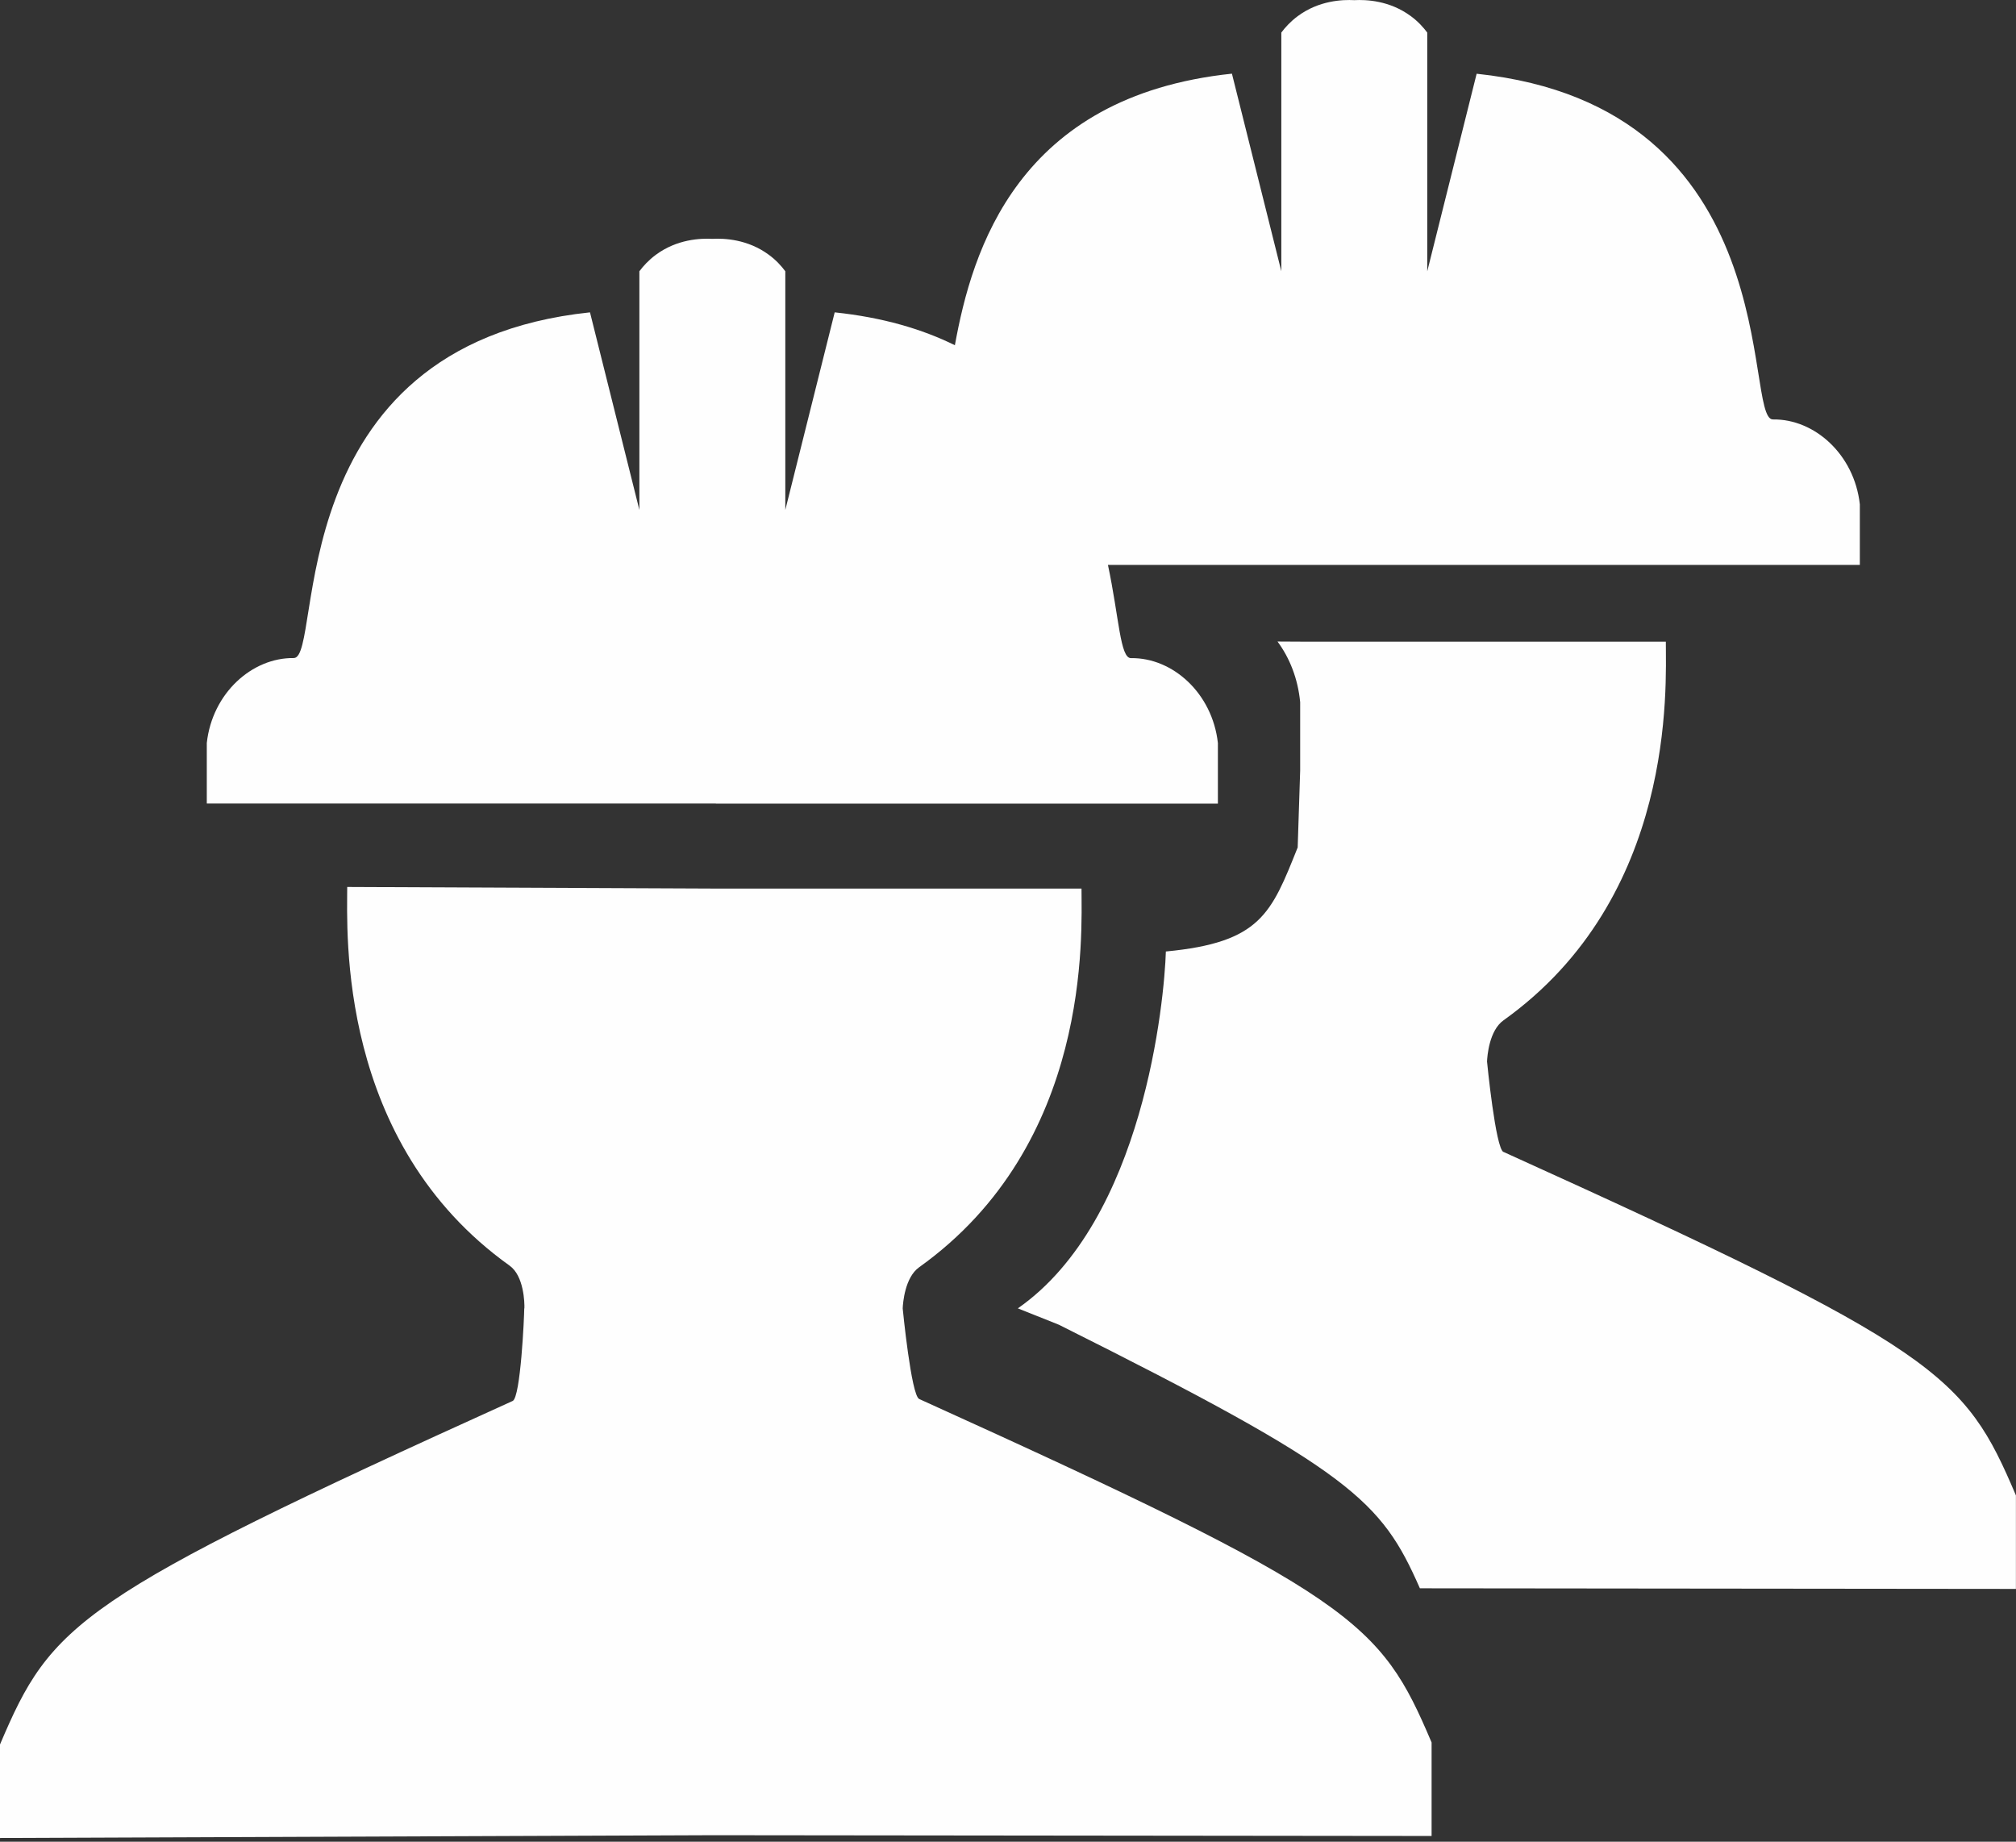
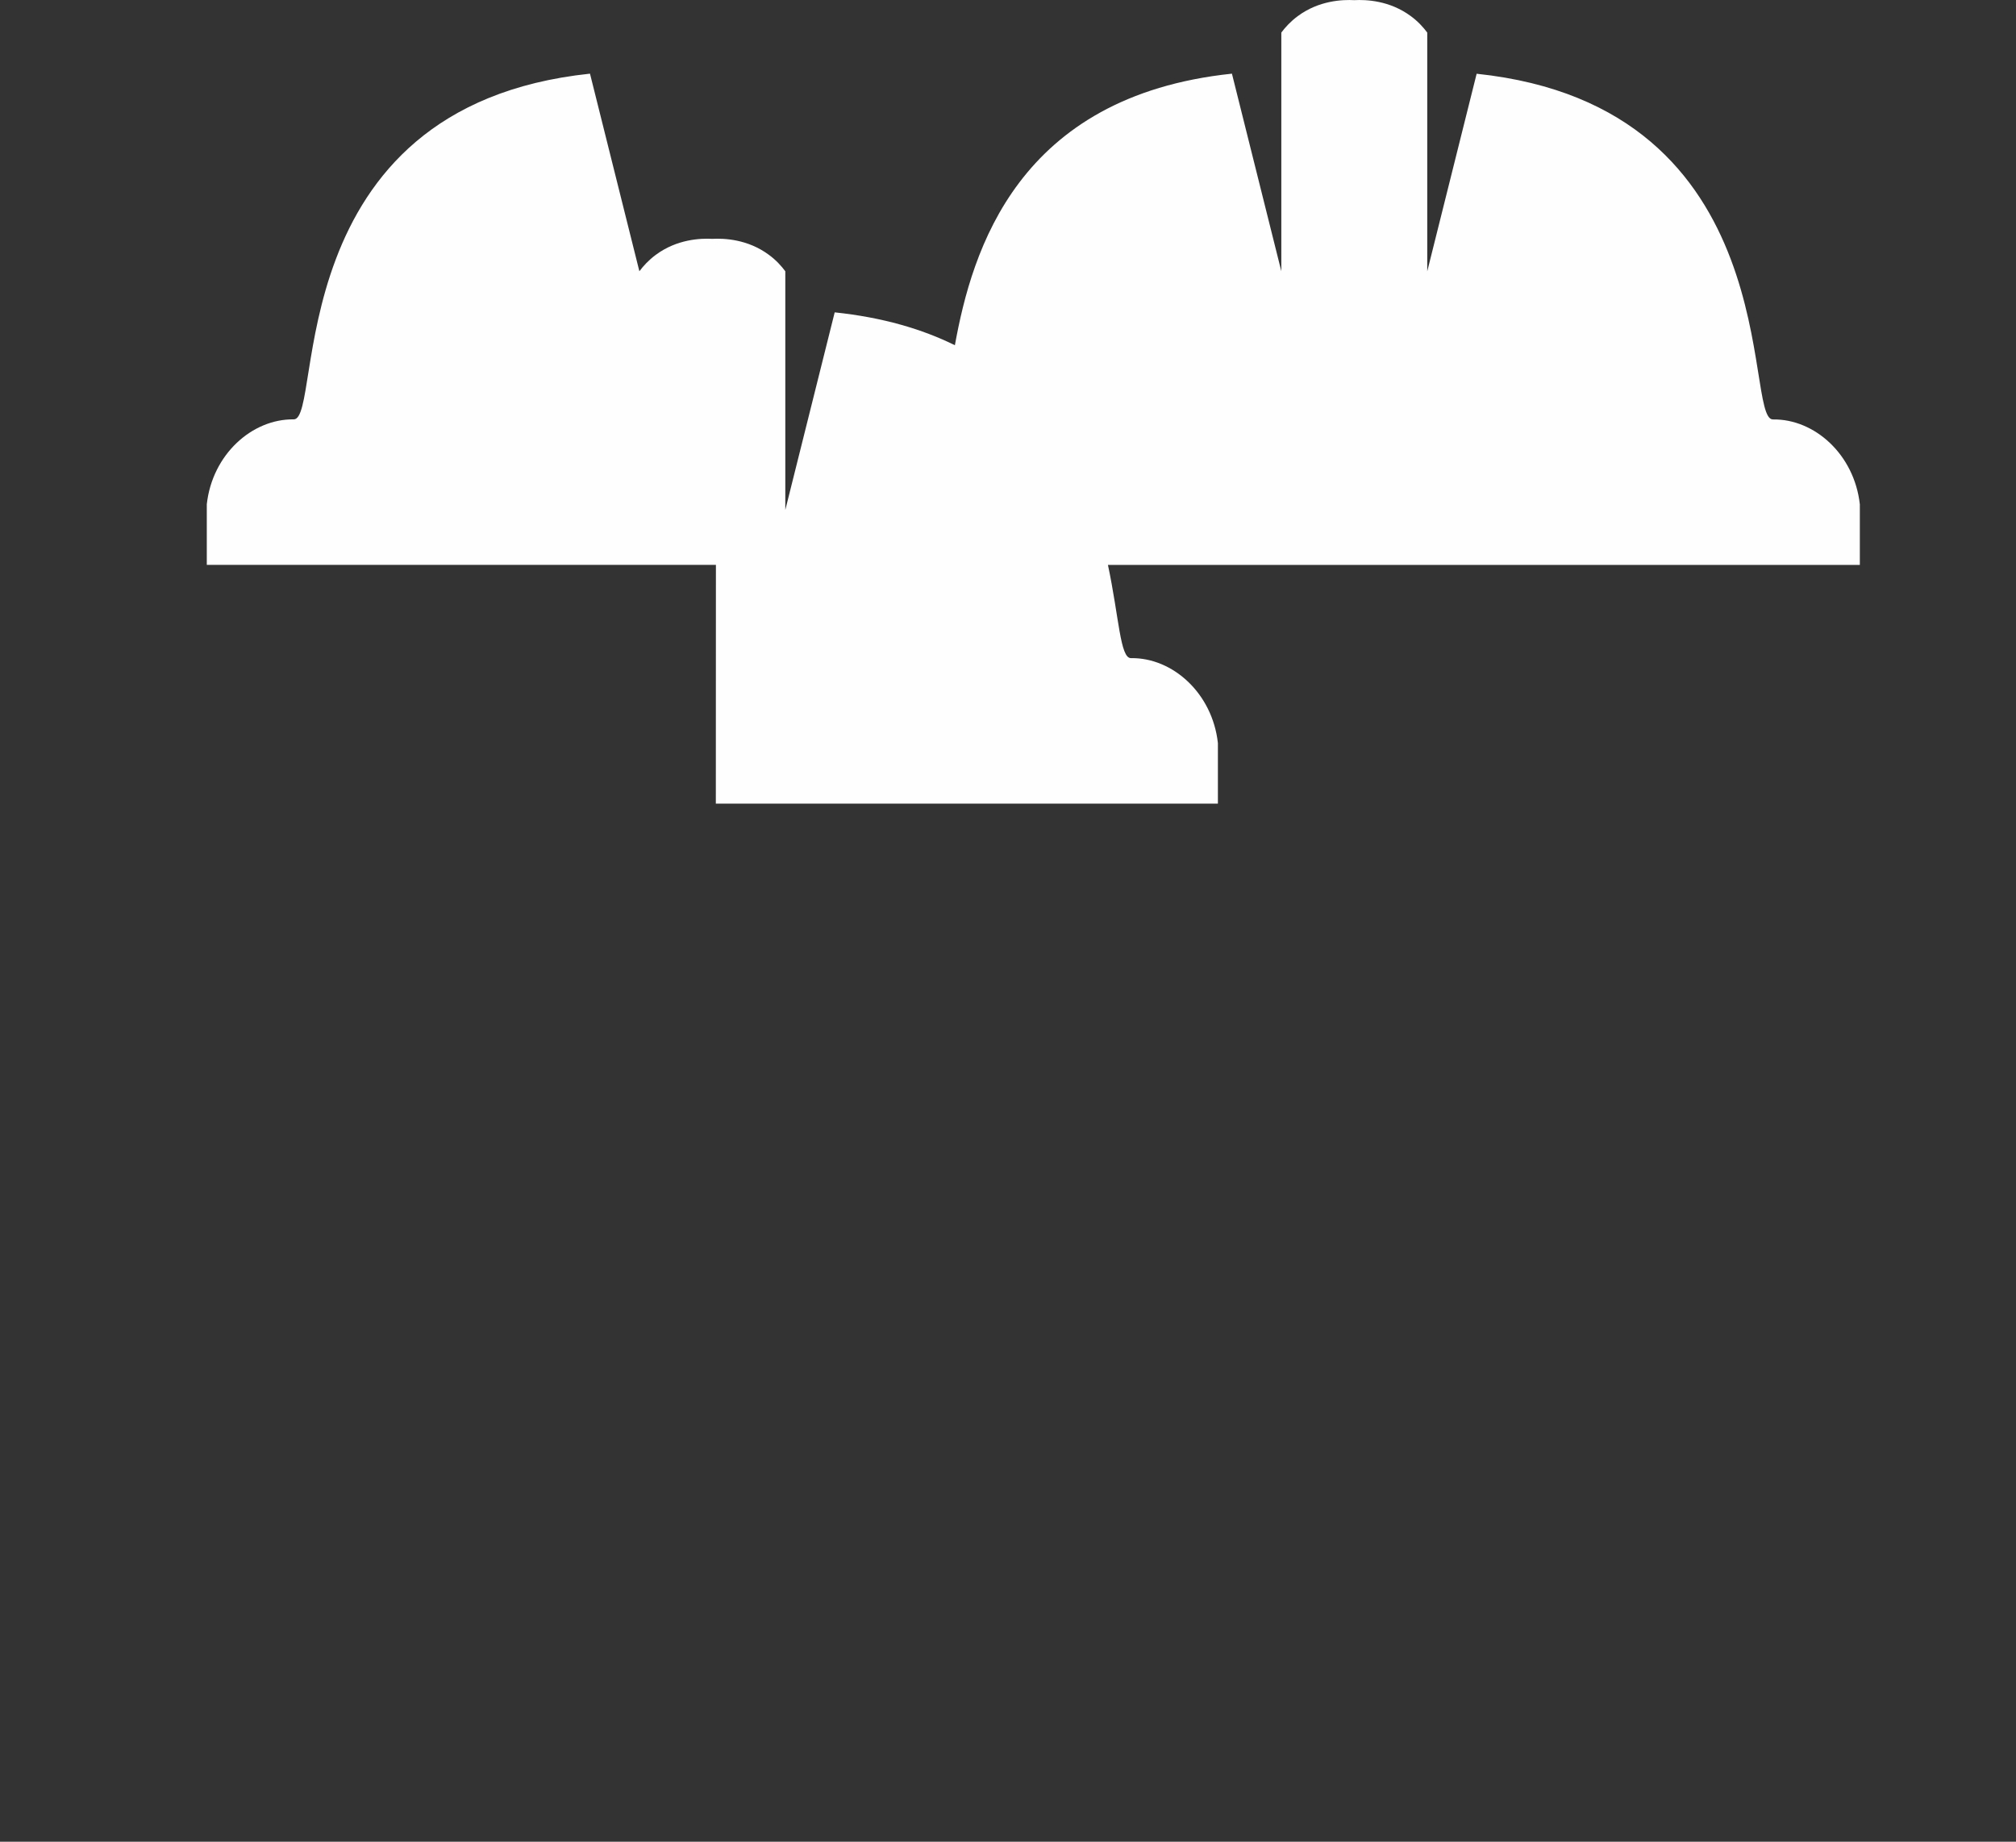
<svg xmlns="http://www.w3.org/2000/svg" id="Layer_1" data-name="Layer 1" viewBox="0 0 260 237.5">
  <rect x="0" y="0" width="260" height="237.5" fill="#333333" stroke="none" />
  <defs>
    <style> .cls-1 { fill: #fefefe; stroke-width: 0px; } </style>
  </defs>
-   <path class="cls-1" d="M193.9,148.56c-1.02-.46-2.11-11.56-2.12-11.67.03-.72.28-4,2.12-5.31,22.29-15.92,20.94-43.03,20.94-48.83h-46.41l-3.67-.02c1.55,2.09,2.63,4.77,2.92,7.82v8.83l-.32,9.9c-3.41,8.53-4.78,12.26-17,13.42-.19,6.15-2.8,34.66-19.09,46.02l5.31,2.12c37.8,18.9,41.55,22.64,46.54,33.98l76.87.08v-12.06c-6.65-15.64-9.84-18.82-66.1-44.3Z" />
-   <path class="cls-1" d="M118.54,180.4c-1.02-.46-2.11-11.56-2.12-11.67.03-.72.28-4,2.12-5.31,22.29-15.92,20.94-43.03,20.94-48.83h-46.41l-48.29-.21c0,5.8-1.35,32.91,20.94,48.83,1.85,1.32,1.94,4.78,1.91,5.52h-.02c0,1.06-.47,11.47-1.49,11.93C9.84,206.14,6.65,209.32,0,224.96v12.06l92-.36,92.63.1v-12.06c-6.65-15.64-9.84-18.82-66.1-44.3Z" />
-   <path class="cls-1" d="M92.32,103.63h64.75v-7.81c-.71-6.43-5.84-11.03-11.21-10.95-1.4.02-1.52-5.17-2.97-12.02h96.97v-7.81c-.71-6.43-5.84-11.03-11.21-10.95-3.9.05,2.12-40.34-38.21-44.58l-6.37,25.48V4.2c-.51-.68-1.19-1.44-2.12-2.12C179.21.05,176.16-.06,174.66.02c-1.5-.08-4.55.03-7.29,2.06-.93.69-1.62,1.45-2.12,2.12v30.78l-6.37-25.48c-27.66,2.91-33.52,22.81-35.73,35.02-4.21-2.08-9.31-3.59-15.5-4.24l-6.37,25.48v-30.78c-.51-.68-1.19-1.44-2.12-2.12-2.74-2.03-5.79-2.14-7.29-2.06-1.5-.08-4.55.03-7.29,2.06-.93.69-1.62,1.45-2.12,2.12v30.78l-6.37-25.48c-40.34,4.25-34.31,44.64-38.21,44.58-5.37-.07-10.5,4.52-11.21,10.95v7.81h65.66Z" />
+   <path class="cls-1" d="M92.32,103.63h64.75v-7.81c-.71-6.43-5.84-11.03-11.21-10.95-1.4.02-1.52-5.17-2.97-12.02h96.97v-7.81c-.71-6.43-5.84-11.03-11.21-10.95-3.9.05,2.12-40.34-38.21-44.58l-6.37,25.48V4.2c-.51-.68-1.19-1.44-2.12-2.12C179.21.05,176.16-.06,174.66.02c-1.5-.08-4.55.03-7.29,2.06-.93.69-1.62,1.45-2.12,2.12v30.78l-6.37-25.48c-27.66,2.91-33.52,22.81-35.73,35.02-4.21-2.08-9.31-3.59-15.5-4.24l-6.37,25.48v-30.78c-.51-.68-1.19-1.44-2.12-2.12-2.74-2.03-5.79-2.14-7.29-2.06-1.5-.08-4.55.03-7.29,2.06-.93.69-1.62,1.45-2.12,2.12l-6.37-25.48c-40.34,4.25-34.31,44.64-38.21,44.58-5.37-.07-10.5,4.52-11.21,10.95v7.81h65.66Z" />
</svg>